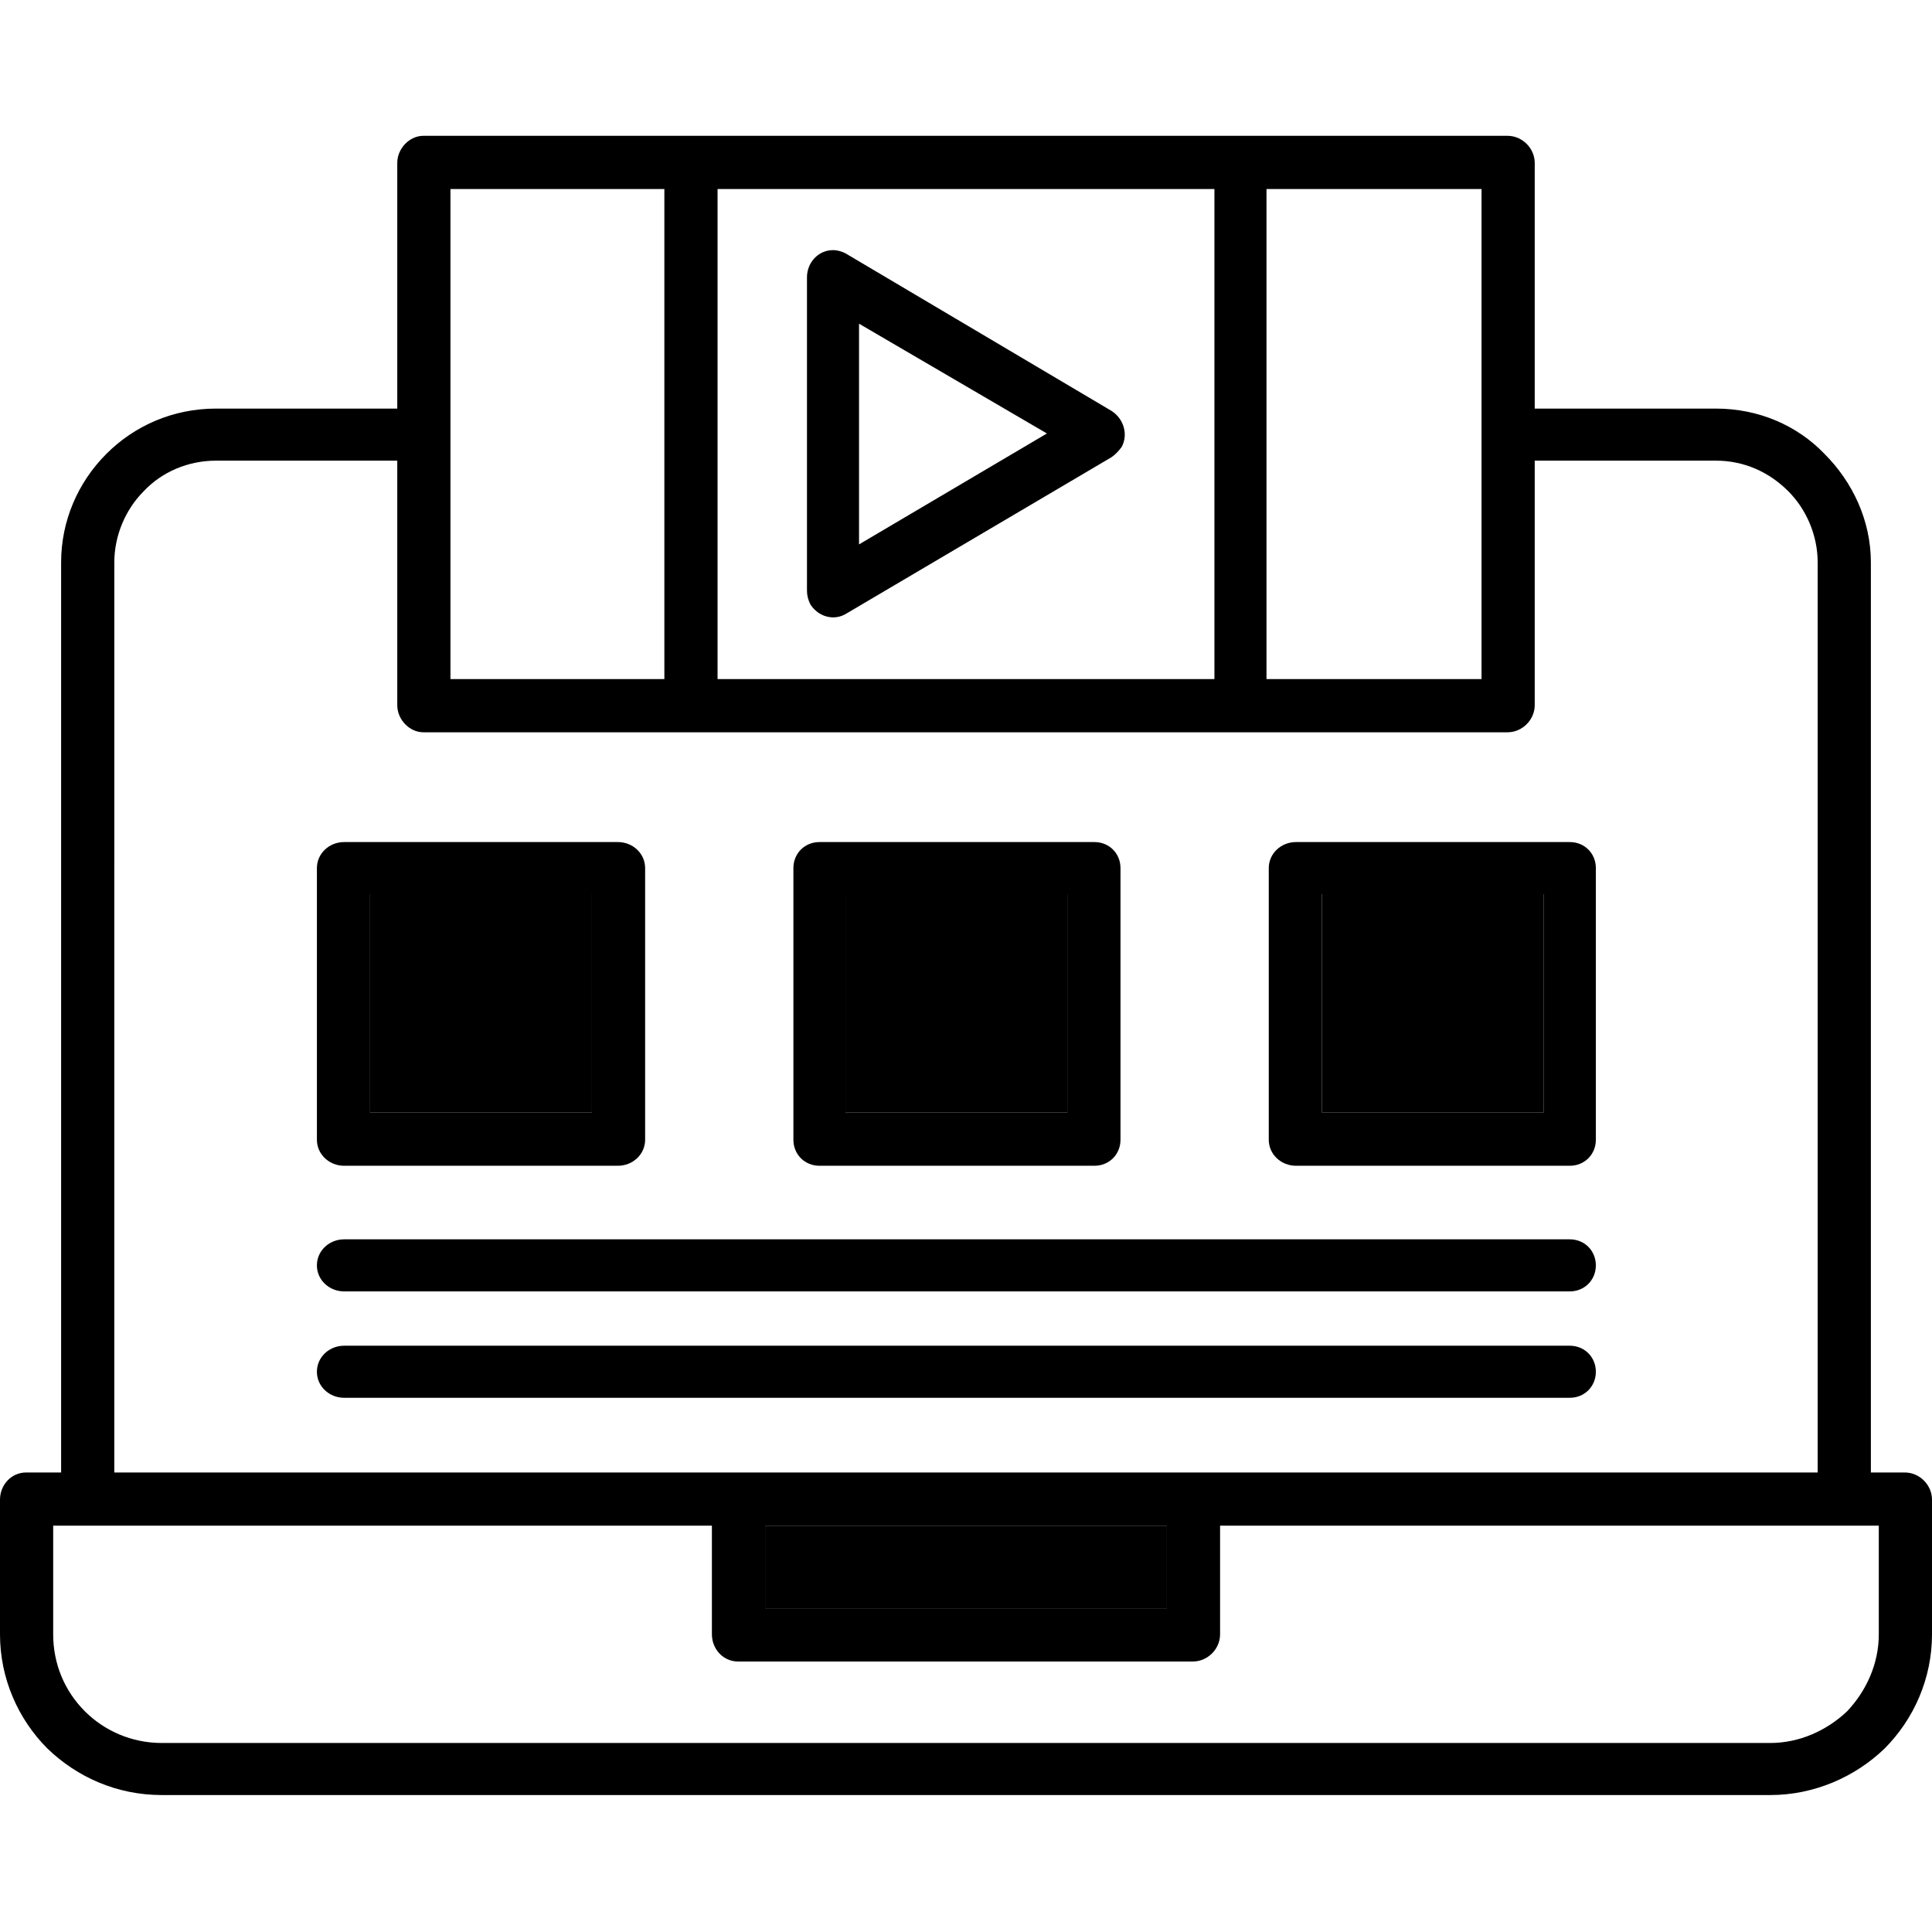
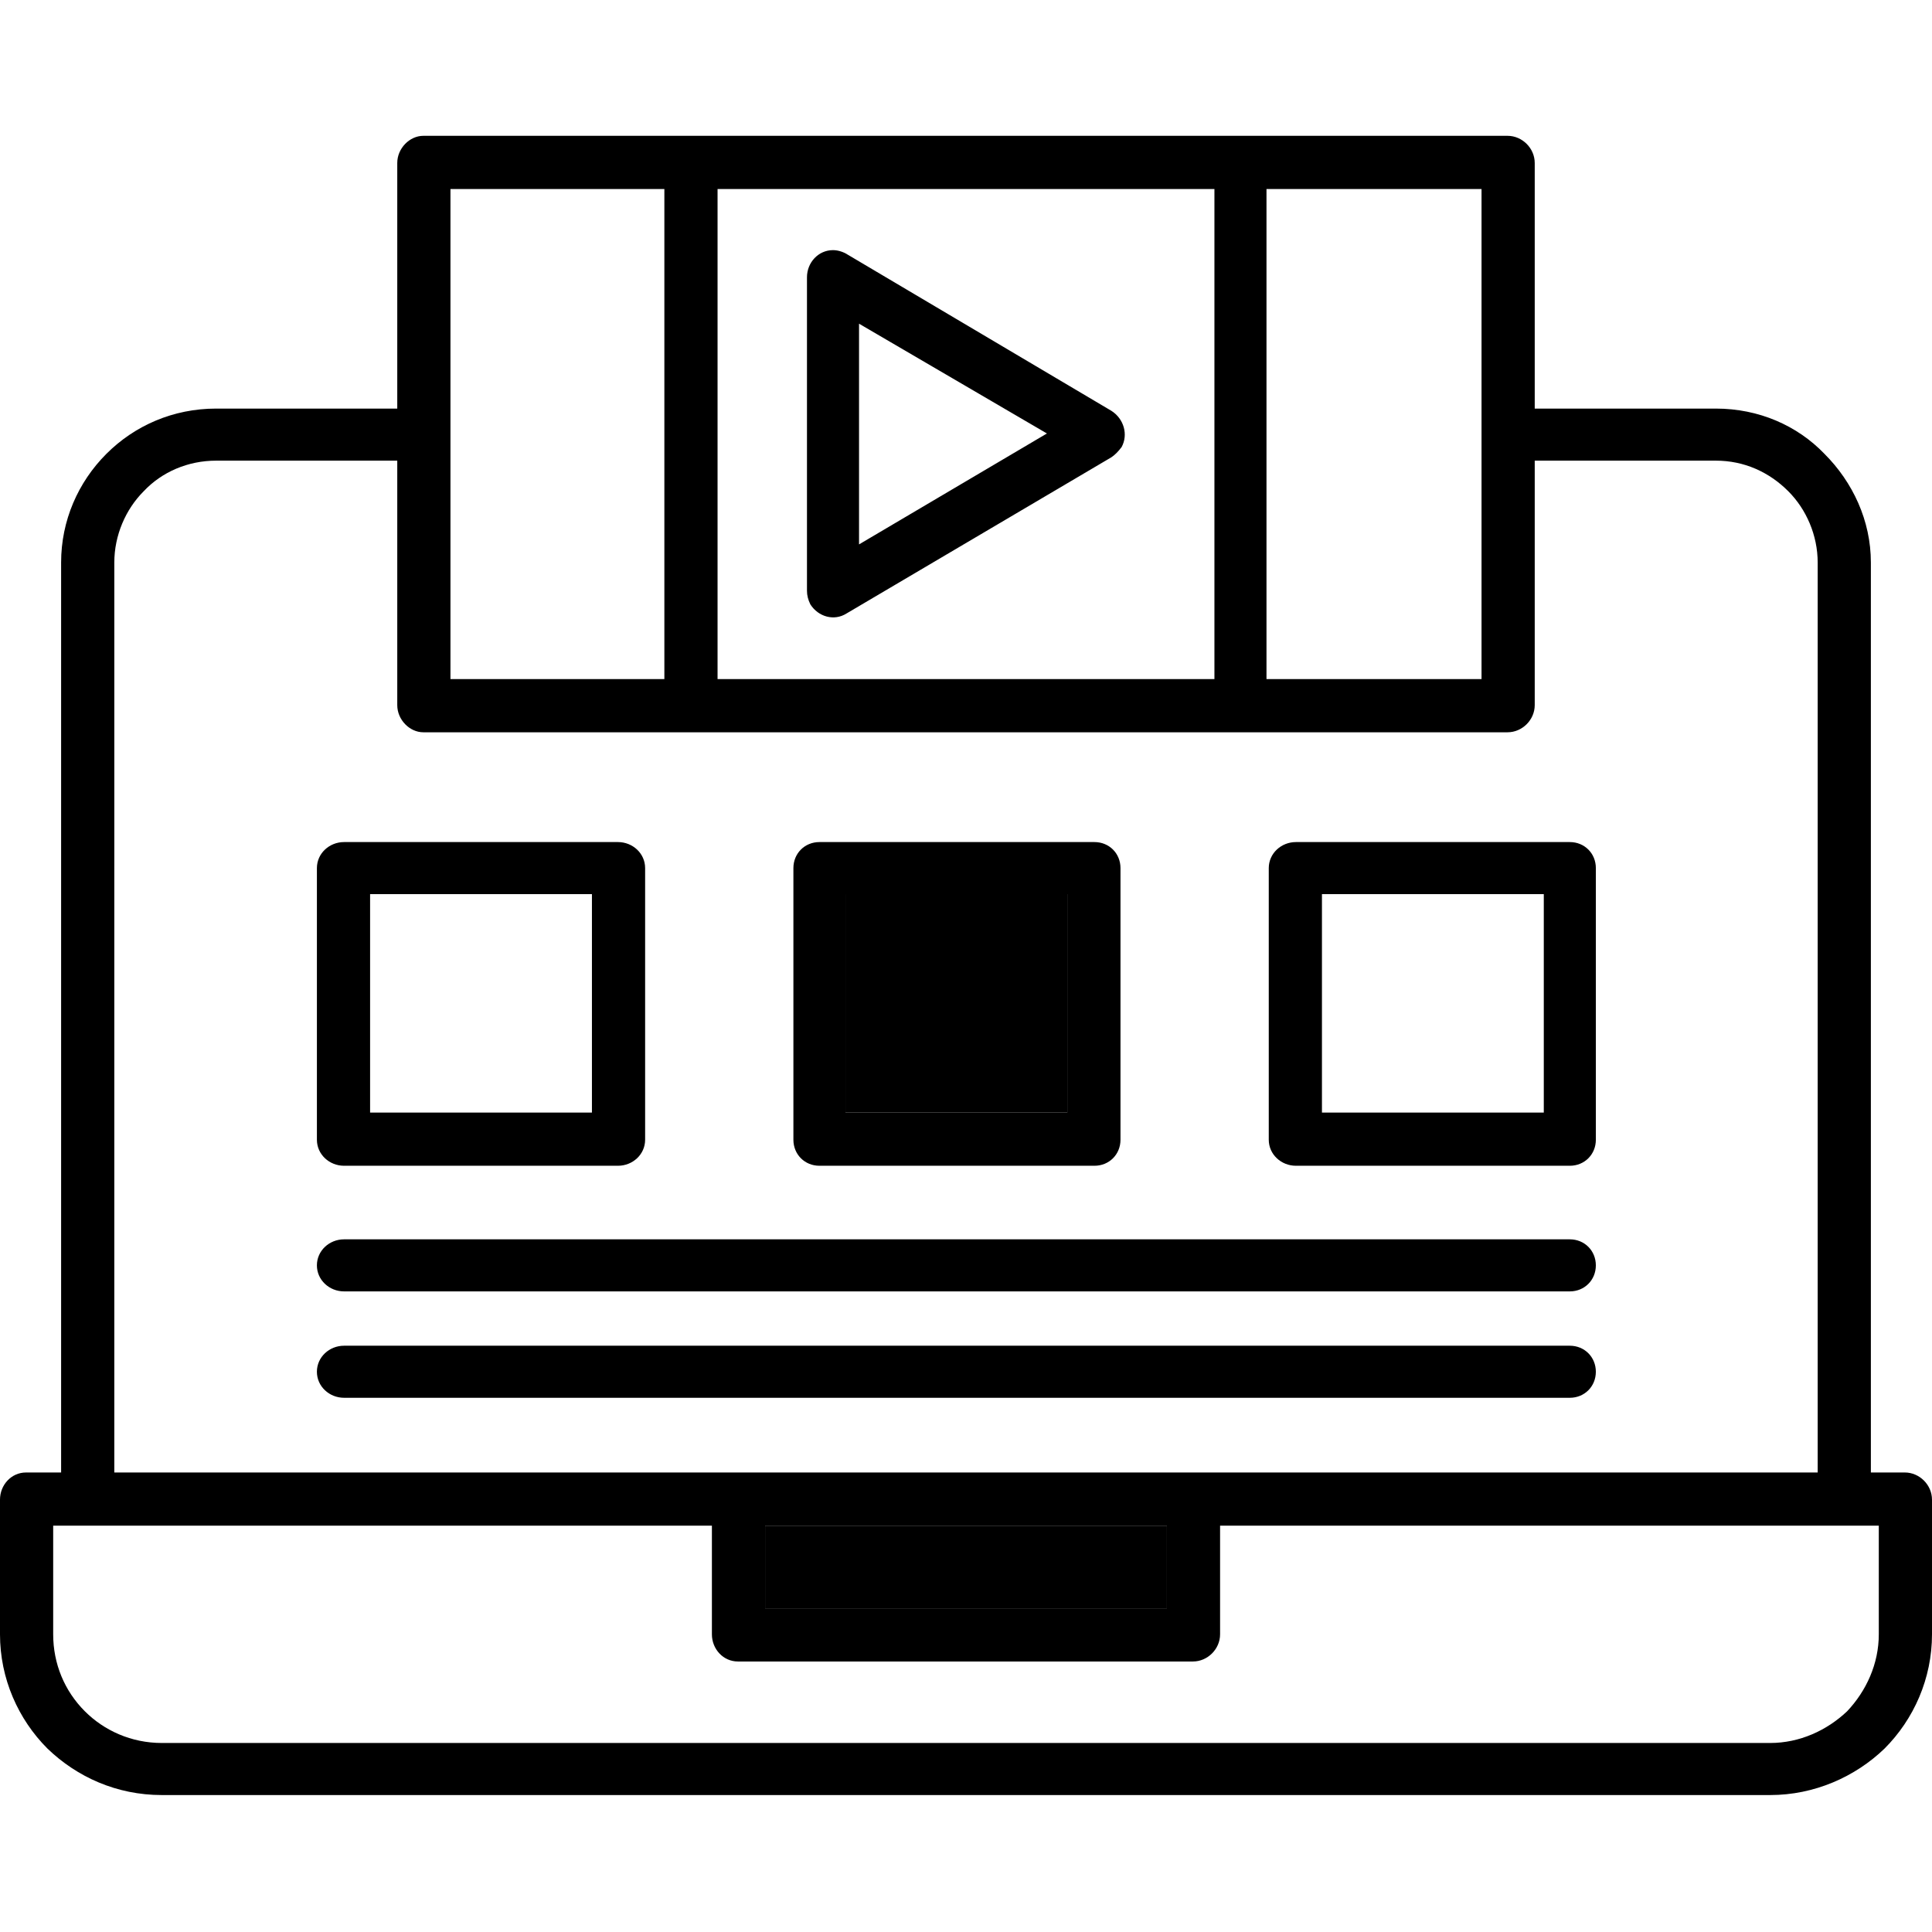
<svg xmlns="http://www.w3.org/2000/svg" clip-rule="evenodd" fill-rule="evenodd" height="1.707in" image-rendering="optimizeQuality" shape-rendering="geometricPrecision" text-rendering="geometricPrecision" viewBox="0 0 1707 1707" width="1.707in">
  <g id="Layer_x0020_1">
    <path d="m1707 1325v119c0 39-16 75-42 101-26 25-62 41-101 41h-1421c-40 0-75-16-101-41-26-26-42-62-42-101v-119c0-13 10-24 23-24h31v-804c0-37 15-71 40-96s59-40 97-40h160v-217c0-13 11-24 23-24h237 485 236c13 0 24 11 24 24v217h160c38 0 72 15 96 40 25 25 41 59 41 96v804h30c13 0 24 11 24 24zm-297-558v240c0 13-10 23-23 23h-242c-13 0-24-10-24-23v-240c0-13 11-23 24-23h242c13 0 23 10 23 23zm-46 216v-193h-196v193zm-374-216v240c0 13-10 23-23 23h-243c-13 0-23-10-23-23v-240c0-13 10-23 23-23h243c13 0 23 10 23 23zm-47 216v-193h-196v193zm-373-216v240c0 13-11 23-24 23h-242c-13 0-24-10-24-23v-240c0-13 11-23 24-23h242c13 0 24 10 24 23zm-47 216v-193h-196v193zm596-816v433h190v-216-217zm-532 433v-433h-189v217 216zm486 0v-433h-439v433zm-324-375 233 138c11 7 15 21 9 32-3 4-6 7-9 9l-234 138c-11 7-25 3-32-8-2-4-3-8-3-12v-277c0-13 10-24 23-24 5 0 10 2 13 4zm176 158-166-97v195zm-621 852c-13 0-24-10-24-23s11-23 24-23h1083c13 0 23 10 23 23s-10 23-23 23zm0-94c-13 0-24-10-24-23s11-23 24-23h1083c13 0 23 10 23 23s-10 23-23 23zm774 207v96c0 13-11 24-24 24h-402c-13 0-23-11-23-24v-96h-552-30v96c0 26 10 50 28 68 17 17 41 28 68 28h1421c26 0 50-11 68-28 17-18 28-42 28-68v-96h-31zm-47 73v-73h-355v73zm-930-120h551 402 552v-804c0-24-10-47-26-63-17-17-39-27-64-27h-160v216c0 13-11 24-24 24h-236-485-237c-12 0-23-11-23-24v-216h-160c-25 0-48 10-64 27-16 16-26 39-26 63z" fill="hsl(345, 100.0%, 13.1%)" fill-rule="nonzero" />
    <g fill="hsl(111, 93.7%, 59.3%)">
      <path d="m1031 1421v-73h-355v73z" />
      <path d="m747 983h196v-193h-196z" />
-       <path d="m523 983v-193h-196v193z" />
-       <path d="m1364 790h-196v193h196z" />
    </g>
  </g>
</svg>